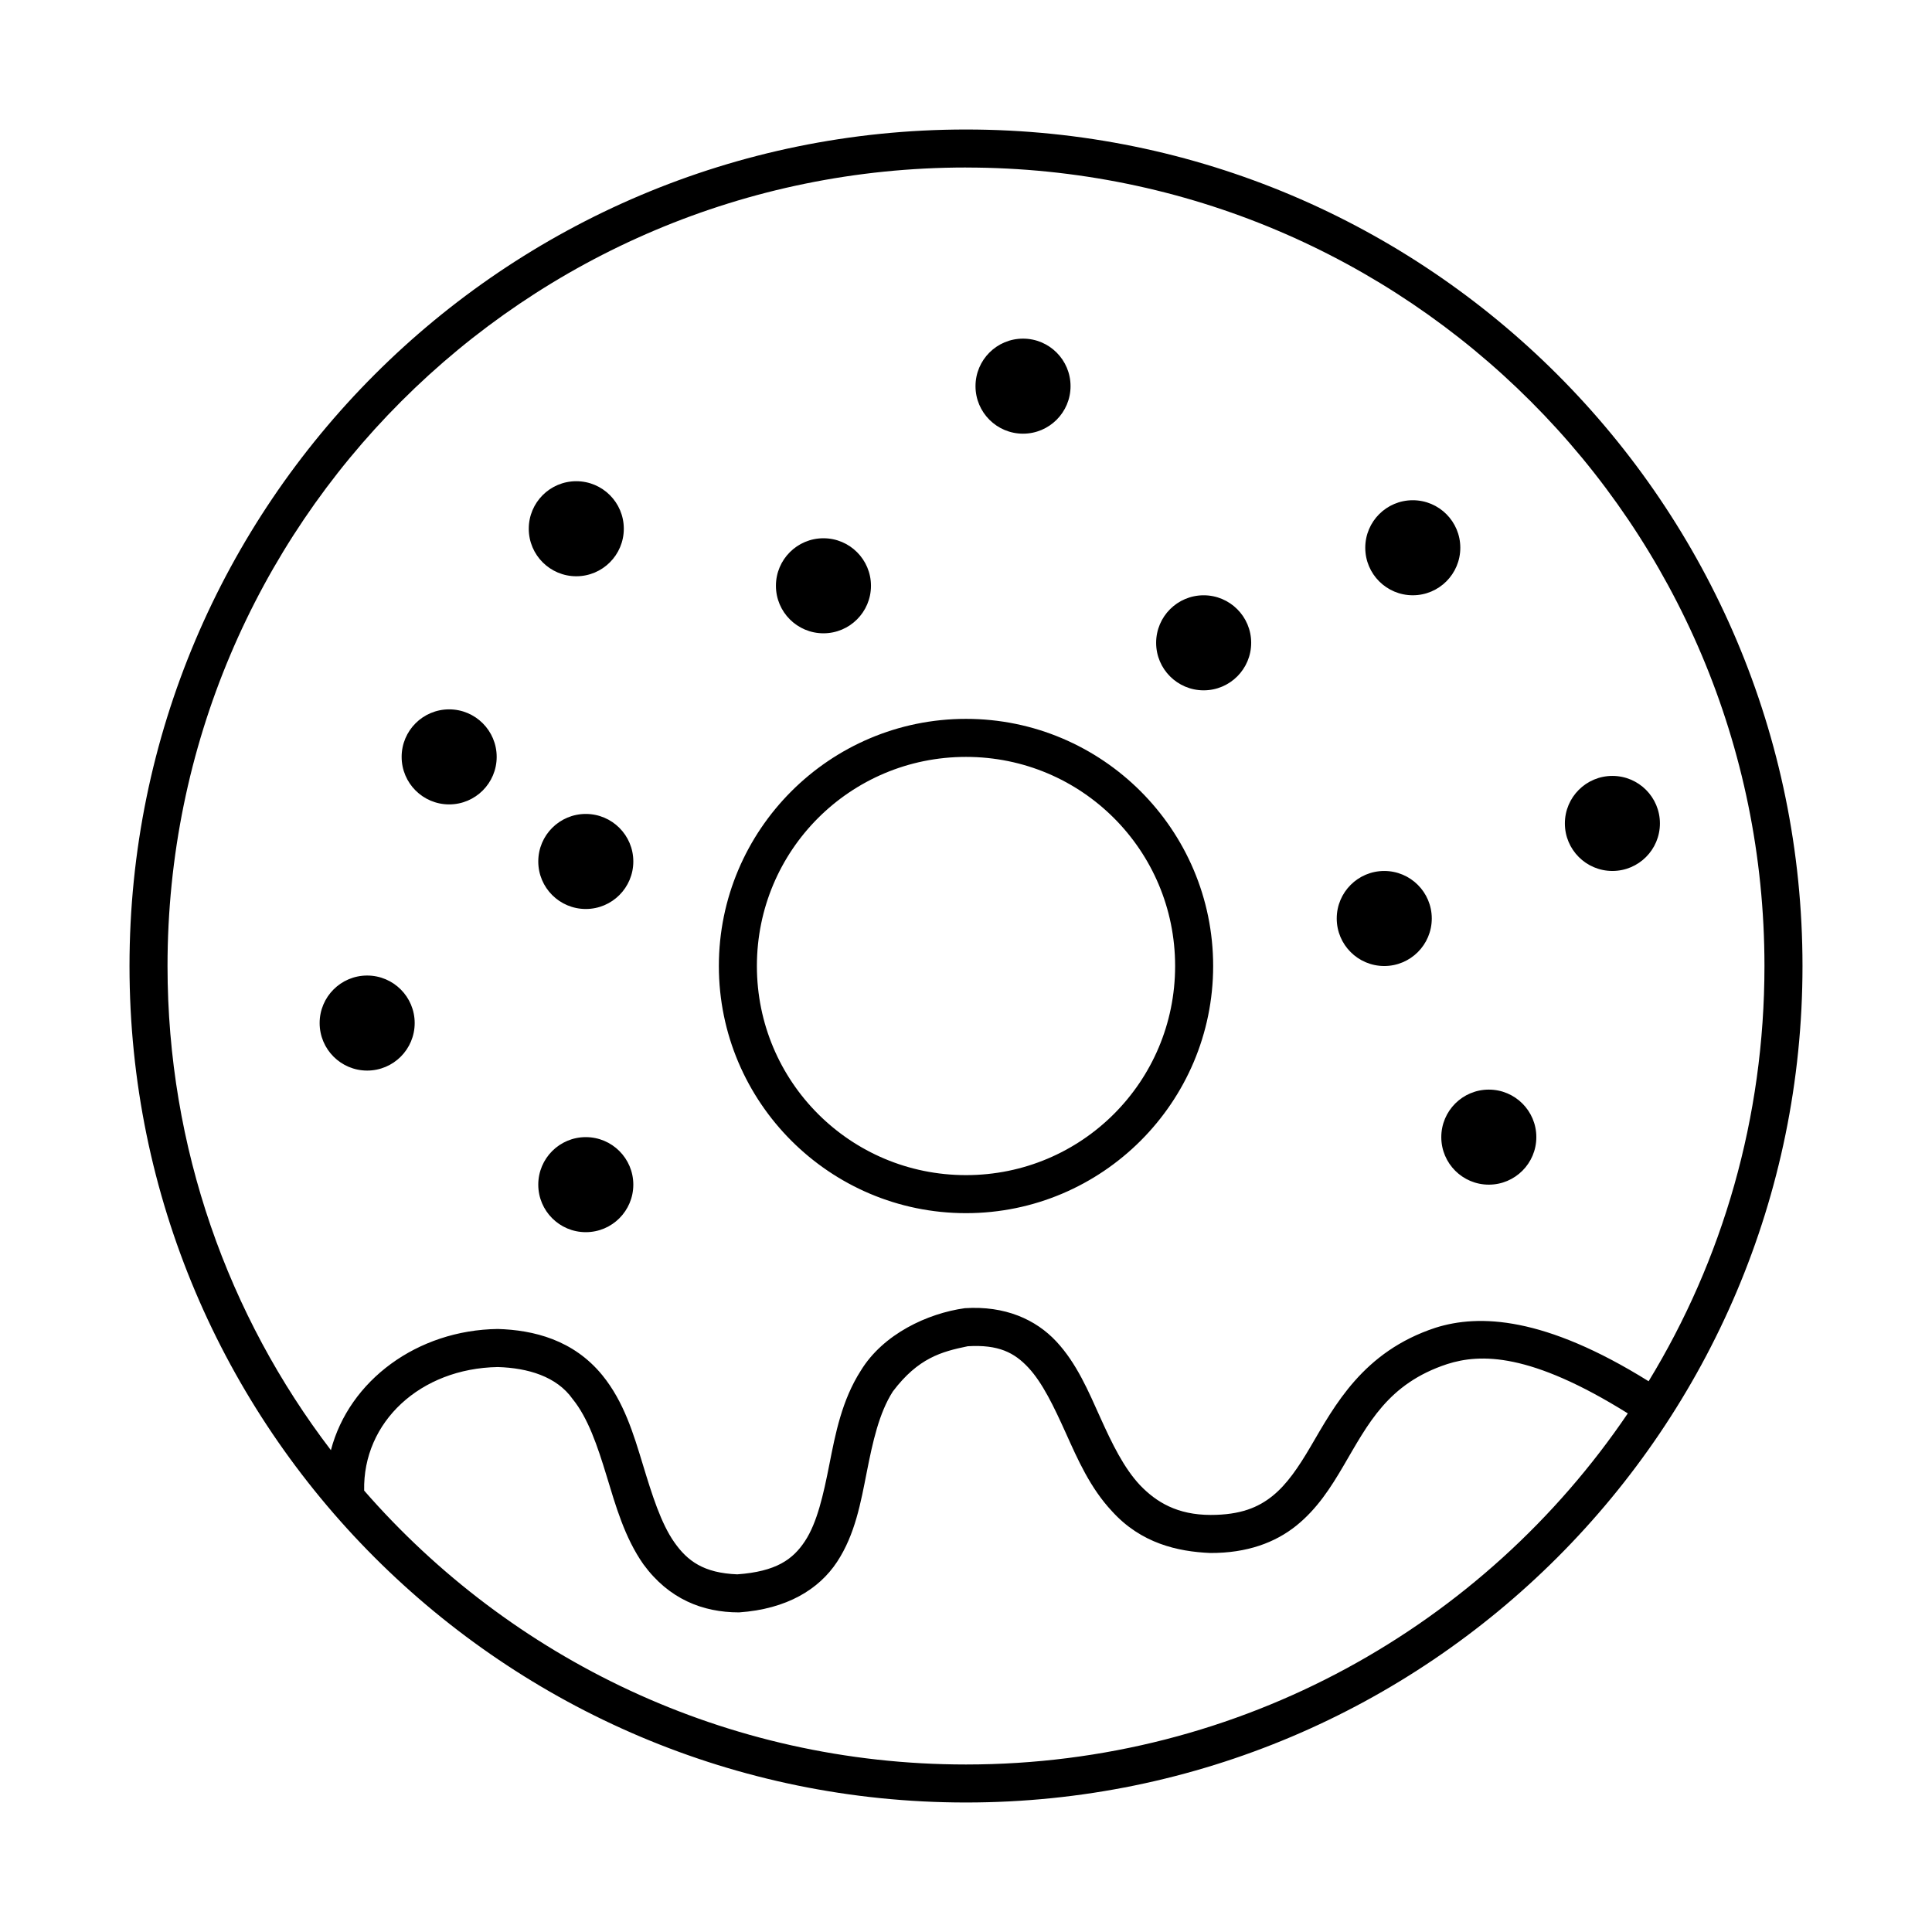
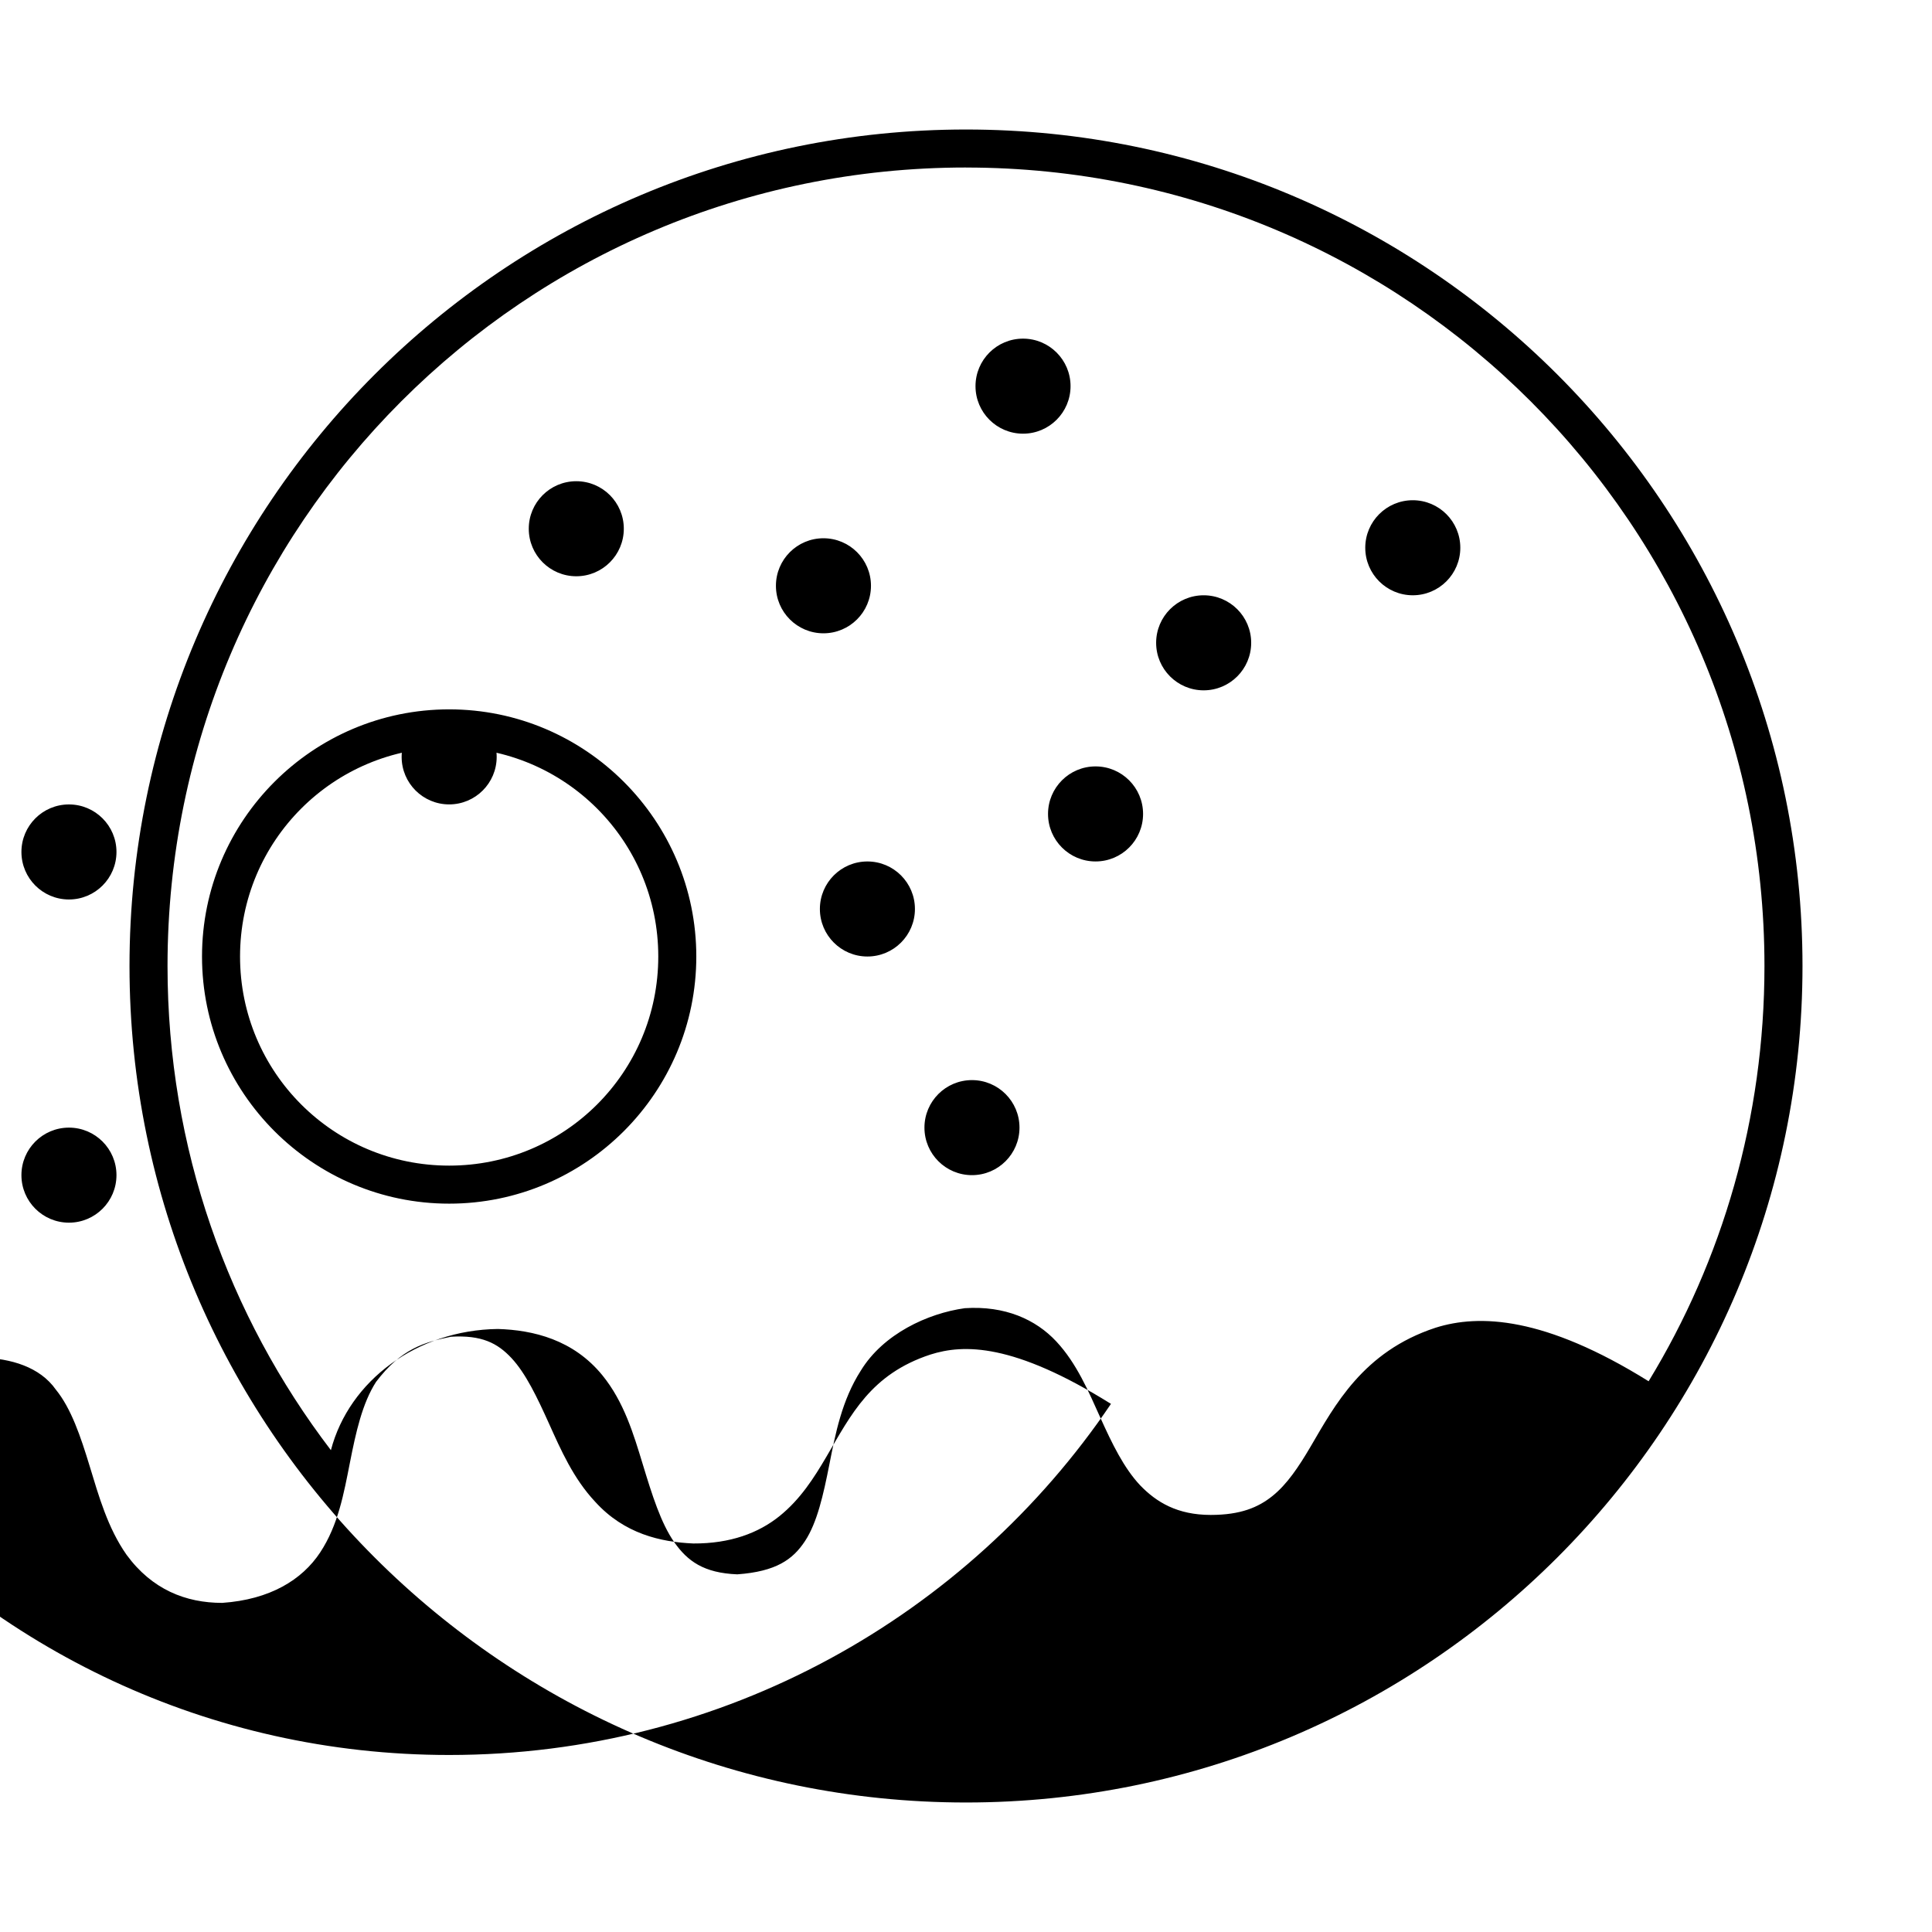
<svg xmlns="http://www.w3.org/2000/svg" fill="#000000" width="800px" height="800px" version="1.1" viewBox="144 144 512 512">
-   <path d="m400 178.32c-122.37 0-221.68 99.309-221.68 221.68s99.309 221.68 221.68 221.68 221.68-99.309 221.68-221.68-99.309-221.68-221.68-221.68zm0 10.078c116.92 0 211.6 94.676 211.6 211.6 0 40.316-11.156 77.992-30.699 110.05-27.574-17.176-44.926-17.855-56.52-14.168-19.199 6.32-26.699 20.648-33.062 31.488-3.18 5.418-6.262 9.996-10.078 13.066-3.785 3.047-8.48 5.035-16.375 5.039-8.867 0-14.426-3.387-18.734-7.871-4.301-4.578-7.434-11.043-10.547-17.949-3.117-6.906-6.223-14.336-11.652-20.152-5.426-5.816-13.566-9.516-24.246-8.816-9.879 1.371-21.633 6.848-27.551 16.531-5.039 7.852-6.75 16.789-8.344 24.875-1.594 8.086-3.242 15.434-6.457 20.309-3.191 4.848-7.606 8.07-17.949 8.816-8.859-0.352-13.176-3.492-16.688-8.5-3.562-5.082-5.891-12.57-8.344-20.625-2.453-8.051-4.988-16.578-10.707-23.617-7.699-9.449-18.328-12.004-27.711-12.281-21.371 0.277-39.391 13.648-44.242 32.117-27.172-35.59-43.297-80.047-43.297-128.31 0-116.93 94.676-211.61 211.6-211.61zm15.113 45.344c-6.957 0-12.594 5.641-12.594 12.594 0 6.957 5.641 12.594 12.594 12.594 6.957 0 12.594-5.641 12.594-12.594 0-6.957-5.641-12.594-12.594-12.594zm-118.39 37.785c-6.957 0-12.594 5.641-12.594 12.594 0 6.957 5.641 12.594 12.594 12.594 6.957 0 12.594-5.641 12.594-12.594 0-6.957-5.641-12.594-12.594-12.594zm221.68 5.039c-6.957 0-12.594 5.641-12.594 12.594 0 6.957 5.641 12.594 12.594 12.594 6.957 0 12.594-5.641 12.594-12.594 0-6.957-5.641-12.594-12.594-12.594zm-156.18 10.078c-6.957 0-12.594 5.641-12.594 12.594 0 6.957 5.641 12.594 12.594 12.594 6.957 0 12.594-5.641 12.594-12.594 0-6.957-5.641-12.594-12.594-12.594zm100.76 15.113c-6.957 0-12.594 5.641-12.594 12.594 0 6.957 5.641 12.594 12.594 12.594 6.957 0 12.594-5.641 12.594-12.594 0-6.957-5.641-12.594-12.594-12.594zm-199.95 30.23c-6.957 0-12.594 5.641-12.594 12.594 0 6.957 5.641 12.594 12.594 12.594 6.957 0 12.594-5.641 12.594-12.594 0-6.957-5.641-12.594-12.594-12.594zm136.97 2.519c-36.113 0-65.496 29.383-65.496 65.496 0 36.113 29.383 65.496 65.496 65.496s65.496-29.383 65.496-65.496c0-36.113-29.383-65.496-65.496-65.496zm0 10.078c30.664 0 55.418 24.754 55.418 55.418 0 30.668-24.754 55.418-55.418 55.418-30.668 0-55.418-24.754-55.418-55.418 0-30.668 24.754-55.418 55.418-55.418zm171.3 5.039c-6.957 0-12.594 5.641-12.594 12.594 0 6.957 5.641 12.594 12.594 12.594 6.957 0 12.594-5.641 12.594-12.594 0-6.957-5.641-12.594-12.594-12.594zm-272.06 10.078c-6.957 0-12.594 5.641-12.594 12.594 0 6.957 5.641 12.594 12.594 12.594 6.957 0 12.594-5.641 12.594-12.594 0-6.957-5.641-12.594-12.594-12.594zm211.6 15.113c-6.957 0-12.594 5.641-12.594 12.594 0 6.957 5.641 12.594 12.594 12.594 6.957 0 12.594-5.641 12.594-12.594 0-6.957-5.641-12.594-12.594-12.594zm-269.54 27.711c-6.957 0-12.594 5.641-12.594 12.594 0 6.957 5.641 12.594 12.594 12.594 6.957 0 12.594-5.641 12.594-12.594 0-6.957-5.641-12.594-12.594-12.594zm297.25 30.23c-6.957 0-12.594 5.641-12.594 12.594 0 6.957 5.641 12.594 12.594 12.594 6.957 0 12.594-5.641 12.594-12.594 0-6.957-5.641-12.594-12.594-12.594zm-239.31 12.594c-6.957 0-12.594 5.641-12.594 12.594 0 6.957 5.641 12.594 12.594 12.594 6.957 0 12.594-5.641 12.594-12.594 0-6.957-5.641-12.594-12.594-12.594zm101.23 55.418c8.125-0.488 12.328 1.668 16.059 5.668 3.762 4.035 6.781 10.367 9.918 17.32s6.453 14.578 12.281 20.781c7.688 8.465 17.344 10.648 25.977 11.02 9.812 0.051 17.297-2.789 22.828-7.242 5.535-4.453 9.148-10.141 12.438-15.742 6.578-11.207 11.77-21.883 27.551-27.078 8.809-2.801 21.992-3.082 47.863 13.066-38.023 56.18-102.39 93.047-175.39 93.047-63.68 0-120.71-28.113-159.49-72.582-0.406-18.16 14.871-32.406 35.426-32.746 7.938 0.242 15.594 2.473 19.836 8.5 4.07 5.008 6.555 12.375 8.973 20.309 2.418 7.934 4.781 16.359 9.762 23.457 6.734 9.211 15.691 12.75 25.348 12.754 12.676-0.871 21.195-6.125 25.977-13.383s6.285-15.727 7.871-23.773c1.586-8.043 3.258-15.688 6.926-21.41 6.703-8.863 12.887-10.535 19.84-11.965z" />
+   <path d="m400 178.32c-122.37 0-221.68 99.309-221.68 221.68s99.309 221.68 221.68 221.68 221.68-99.309 221.68-221.68-99.309-221.68-221.68-221.68zm0 10.078c116.92 0 211.6 94.676 211.6 211.6 0 40.316-11.156 77.992-30.699 110.05-27.574-17.176-44.926-17.855-56.52-14.168-19.199 6.32-26.699 20.648-33.062 31.488-3.18 5.418-6.262 9.996-10.078 13.066-3.785 3.047-8.48 5.035-16.375 5.039-8.867 0-14.426-3.387-18.734-7.871-4.301-4.578-7.434-11.043-10.547-17.949-3.117-6.906-6.223-14.336-11.652-20.152-5.426-5.816-13.566-9.516-24.246-8.816-9.879 1.371-21.633 6.848-27.551 16.531-5.039 7.852-6.75 16.789-8.344 24.875-1.594 8.086-3.242 15.434-6.457 20.309-3.191 4.848-7.606 8.07-17.949 8.816-8.859-0.352-13.176-3.492-16.688-8.5-3.562-5.082-5.891-12.57-8.344-20.625-2.453-8.051-4.988-16.578-10.707-23.617-7.699-9.449-18.328-12.004-27.711-12.281-21.371 0.277-39.391 13.648-44.242 32.117-27.172-35.59-43.297-80.047-43.297-128.31 0-116.93 94.676-211.61 211.6-211.61zm15.113 45.344c-6.957 0-12.594 5.641-12.594 12.594 0 6.957 5.641 12.594 12.594 12.594 6.957 0 12.594-5.641 12.594-12.594 0-6.957-5.641-12.594-12.594-12.594zm-118.39 37.785c-6.957 0-12.594 5.641-12.594 12.594 0 6.957 5.641 12.594 12.594 12.594 6.957 0 12.594-5.641 12.594-12.594 0-6.957-5.641-12.594-12.594-12.594zm221.68 5.039c-6.957 0-12.594 5.641-12.594 12.594 0 6.957 5.641 12.594 12.594 12.594 6.957 0 12.594-5.641 12.594-12.594 0-6.957-5.641-12.594-12.594-12.594zm-156.18 10.078c-6.957 0-12.594 5.641-12.594 12.594 0 6.957 5.641 12.594 12.594 12.594 6.957 0 12.594-5.641 12.594-12.594 0-6.957-5.641-12.594-12.594-12.594zm100.76 15.113c-6.957 0-12.594 5.641-12.594 12.594 0 6.957 5.641 12.594 12.594 12.594 6.957 0 12.594-5.641 12.594-12.594 0-6.957-5.641-12.594-12.594-12.594zm-199.95 30.23c-6.957 0-12.594 5.641-12.594 12.594 0 6.957 5.641 12.594 12.594 12.594 6.957 0 12.594-5.641 12.594-12.594 0-6.957-5.641-12.594-12.594-12.594zc-36.113 0-65.496 29.383-65.496 65.496 0 36.113 29.383 65.496 65.496 65.496s65.496-29.383 65.496-65.496c0-36.113-29.383-65.496-65.496-65.496zm0 10.078c30.664 0 55.418 24.754 55.418 55.418 0 30.668-24.754 55.418-55.418 55.418-30.668 0-55.418-24.754-55.418-55.418 0-30.668 24.754-55.418 55.418-55.418zm171.3 5.039c-6.957 0-12.594 5.641-12.594 12.594 0 6.957 5.641 12.594 12.594 12.594 6.957 0 12.594-5.641 12.594-12.594 0-6.957-5.641-12.594-12.594-12.594zm-272.06 10.078c-6.957 0-12.594 5.641-12.594 12.594 0 6.957 5.641 12.594 12.594 12.594 6.957 0 12.594-5.641 12.594-12.594 0-6.957-5.641-12.594-12.594-12.594zm211.6 15.113c-6.957 0-12.594 5.641-12.594 12.594 0 6.957 5.641 12.594 12.594 12.594 6.957 0 12.594-5.641 12.594-12.594 0-6.957-5.641-12.594-12.594-12.594zm-269.54 27.711c-6.957 0-12.594 5.641-12.594 12.594 0 6.957 5.641 12.594 12.594 12.594 6.957 0 12.594-5.641 12.594-12.594 0-6.957-5.641-12.594-12.594-12.594zm297.25 30.23c-6.957 0-12.594 5.641-12.594 12.594 0 6.957 5.641 12.594 12.594 12.594 6.957 0 12.594-5.641 12.594-12.594 0-6.957-5.641-12.594-12.594-12.594zm-239.31 12.594c-6.957 0-12.594 5.641-12.594 12.594 0 6.957 5.641 12.594 12.594 12.594 6.957 0 12.594-5.641 12.594-12.594 0-6.957-5.641-12.594-12.594-12.594zm101.23 55.418c8.125-0.488 12.328 1.668 16.059 5.668 3.762 4.035 6.781 10.367 9.918 17.32s6.453 14.578 12.281 20.781c7.688 8.465 17.344 10.648 25.977 11.02 9.812 0.051 17.297-2.789 22.828-7.242 5.535-4.453 9.148-10.141 12.438-15.742 6.578-11.207 11.77-21.883 27.551-27.078 8.809-2.801 21.992-3.082 47.863 13.066-38.023 56.18-102.39 93.047-175.39 93.047-63.68 0-120.71-28.113-159.49-72.582-0.406-18.16 14.871-32.406 35.426-32.746 7.938 0.242 15.594 2.473 19.836 8.5 4.07 5.008 6.555 12.375 8.973 20.309 2.418 7.934 4.781 16.359 9.762 23.457 6.734 9.211 15.691 12.75 25.348 12.754 12.676-0.871 21.195-6.125 25.977-13.383s6.285-15.727 7.871-23.773c1.586-8.043 3.258-15.688 6.926-21.41 6.703-8.863 12.887-10.535 19.84-11.965z" />
</svg>